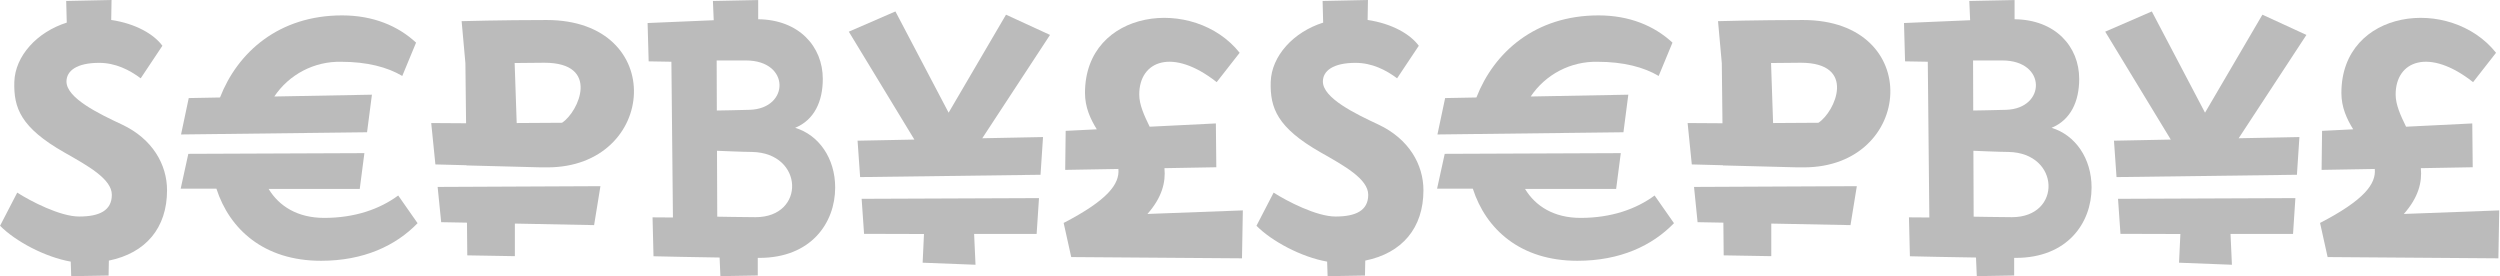
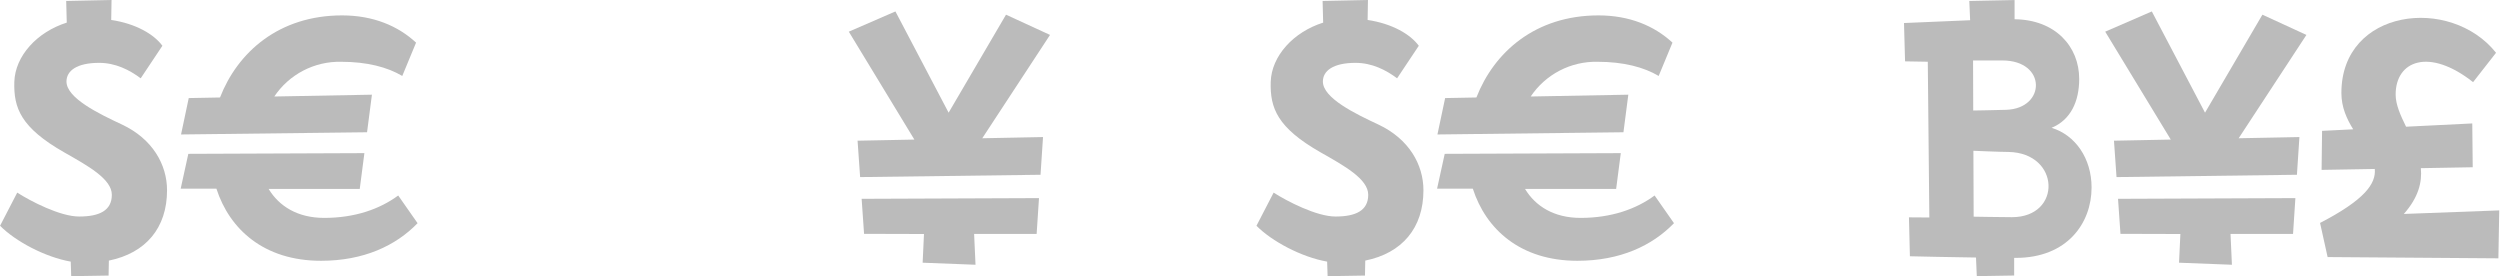
<svg xmlns="http://www.w3.org/2000/svg" width="2750" height="304" viewBox="0 0 2750 304" fill="none">
  <path fill-rule="evenodd" clip-rule="evenodd" d="M183.746 209.319C183.746 250.801 160.248 278.456 119.752 286.648L119.444 303.121L78.331 303.799L77.807 287.787C49.506 282.798 16.831 265.368 0.078 248.337L18.956 211.875C33.276 221.114 66.259 238.267 87.108 238.175C109.065 238.175 123.016 231.769 123.016 214.277C123.016 196.785 96.377 182.249 70.662 167.621C22.898 140.428 14.922 118.778 15.753 90.138C16.585 61.498 40.883 35.136 73.434 24.881L72.818 1.047L122.708 0L122.338 21.955C149.47 25.99 169.487 37.785 178.634 50.349L154.767 86.134C142.448 76.896 127.05 69.135 109.065 69.135C84.428 69.135 73.126 77.881 73.126 89.676C73.126 107.846 108.357 124.937 134.226 137.01C167.793 152.808 183.746 180.986 183.746 209.319Z" fill="#BBBBBB" />
  <path fill-rule="evenodd" clip-rule="evenodd" d="M353.096 286.863C290.272 286.863 252.454 252.125 238.072 207.563H198.746L207.153 169.222L400.83 168.452L395.718 207.81H295.476C306.902 226.657 327.104 239.684 356.637 239.684C390.513 239.684 417.86 229.921 438.031 215.047L459.342 245.504C435.383 270.264 400.091 286.863 353.096 286.863ZM375.238 67.965C360.765 67.647 346.444 70.979 333.597 77.653C320.75 84.327 309.79 94.127 301.728 106.152L409.114 104.15L403.755 145.478L199.146 147.911L207.615 107.876L242.014 107.23C261.354 57.525 306.686 16.936 376.316 16.936C410.561 16.936 437.908 28.546 457.679 46.9L442.497 83.547C426.206 73.908 403.94 67.965 375.238 67.965Z" fill="#BBBBBB" />
-   <path fill-rule="evenodd" clip-rule="evenodd" d="M602.177 184.097H595.094L513.084 181.972V181.756L478.931 180.863L474.342 135.347L512.683 135.593L511.944 69.474L507.787 23.279C507.787 23.279 551.456 22.017 601.253 22.017C735.031 22.017 723.329 184.097 602.177 184.097ZM598.82 69.012C593.462 69.012 566.115 69.32 566.115 69.32L568.363 135.347L618.222 135.039C636.669 123.028 660.782 69.012 598.82 69.012ZM653.514 247.629L566.361 245.935V281.782L514.008 280.889L513.669 244.919L485.306 244.396L481.395 205.623L660.474 204.792L653.514 247.629Z" fill="#BBBBBB" />
-   <path fill-rule="evenodd" clip-rule="evenodd" d="M918.69 206.224C918.69 245.52 891.836 283.676 835.325 283.676H833.539V303.075L792.426 303.753L791.564 283.276C762.092 282.875 732.097 282.198 718.854 281.89L717.807 239.083L740.227 239.237L738.533 67.918L713.527 67.487L712.356 25.328C726.646 24.681 756.98 23.357 785.097 22.248L784.204 1.062L834.001 0.046V21.17C878.902 21.663 905.078 51.165 905.078 86.827C905.078 111.464 895.84 131.851 874.683 140.597C900.798 148.512 918.69 174.196 918.69 206.224ZM820.543 66.502C811.859 66.502 788.33 66.502 788.33 66.502L788.515 121.565C788.515 121.565 815.523 121.134 824.762 120.795C868.616 119.379 869.509 66.502 820.543 66.502ZM827.318 167.144C818.387 167.144 788.7 165.85 788.7 165.85L788.977 238.344C788.977 238.344 820.42 238.898 831.106 238.898C886.354 238.898 884.383 168.221 827.318 167.144Z" fill="#BBBBBB" />
  <path fill-rule="evenodd" clip-rule="evenodd" d="M1147.32 150.76L1144.58 192.242L946.132 194.798L943.329 154.763L1005.81 153.532L933.69 34.843L984.966 12.578L1043.48 123.937L1106.61 16.15L1155.02 38.416L1080.5 152.084L1147.32 150.76ZM950.474 257.222L947.795 218.696L1142.89 217.926L1140.3 257.345H1071.53L1073.07 291.221L1014.9 288.973L1016.38 257.407L950.474 257.222Z" fill="#BBBBBB" />
-   <path fill-rule="evenodd" clip-rule="evenodd" d="M1366.19 284.155L1178.34 282.769L1170.02 245.229C1218.59 220.068 1231.77 202.299 1230.23 185.854L1171.72 186.87L1172.24 143.94L1206.48 142.246C1199.4 130.852 1193.49 118.01 1193.49 102.211C1193.49 9.515 1313.44 -5.021 1363.61 58.05L1338.35 90.355C1290.13 52.26 1253.17 66.611 1253.17 103.967C1253.17 115.269 1258.59 127.002 1264.63 139.382L1337.46 135.779L1337.95 183.975L1280.89 184.991C1282.4 200.389 1278.24 217.204 1262.19 235.343L1367.12 231.432L1366.19 284.155Z" fill="#BBBBBB" />
  <path fill-rule="evenodd" clip-rule="evenodd" d="M1565.78 209.319C1565.78 250.801 1542.29 278.456 1501.79 286.648L1501.48 303.121L1460.37 303.799L1459.85 287.787C1431.54 282.798 1398.87 265.368 1382.12 248.337L1400.99 211.875C1415.31 221.114 1448.3 238.267 1469.15 238.175C1491.1 238.175 1505.05 231.769 1505.05 214.277C1505.05 196.785 1478.42 182.249 1452.7 167.621C1404.94 140.428 1396.96 118.778 1397.79 90.138C1398.62 61.498 1422.92 35.136 1455.47 24.881L1454.86 1.047L1504.75 0L1504.38 21.955C1531.51 25.99 1551.53 37.785 1560.67 50.349L1536.81 86.134C1524.49 76.896 1509.09 69.135 1491.1 69.135C1466.47 69.135 1455.17 77.881 1455.17 89.676C1455.17 107.846 1490.4 124.937 1516.26 137.01C1549.83 152.808 1565.78 180.986 1565.78 209.319Z" fill="#BBBBBB" />
  <path fill-rule="evenodd" clip-rule="evenodd" d="M1735.13 286.863C1672.31 286.863 1634.49 252.125 1620.11 207.563H1580.78L1589.19 169.222L1782.87 168.452L1777.76 207.81H1677.52C1688.94 226.657 1709.14 239.684 1738.68 239.684C1772.55 239.684 1799.9 229.921 1820.07 215.047L1841.38 245.504C1817.42 270.264 1782.13 286.863 1735.13 286.863ZM1757.28 67.965C1742.8 67.647 1728.48 70.979 1715.64 77.653C1702.79 84.327 1691.83 94.127 1683.77 106.152L1791.15 104.15L1785.79 145.478L1581.18 147.911L1589.65 107.876L1624.05 107.23C1643.39 57.525 1688.72 16.936 1758.35 16.936C1792.6 16.936 1819.95 28.546 1839.72 46.9L1824.54 83.547C1808.24 73.908 1785.98 67.965 1757.28 67.965Z" fill="#BBBBBB" />
-   <path fill-rule="evenodd" clip-rule="evenodd" d="M1984.22 184.097H1977.13L1895.12 181.972V181.756L1860.97 180.863L1856.38 135.347L1894.72 135.593L1893.98 69.474L1889.83 23.279C1889.83 23.279 1933.49 22.017 1983.29 22.017C2117.07 22.017 2105.37 184.097 1984.22 184.097ZM1980.86 69.012C1975.5 69.012 1948.15 69.32 1948.15 69.32L1950.4 135.347L2000.26 135.039C2018.71 123.028 2042.82 69.012 1980.86 69.012ZM2035.55 247.629L1948.4 245.935V281.782L1896.05 280.889L1895.71 244.919L1867.34 244.396L1863.43 205.623L2042.51 204.792L2035.55 247.629Z" fill="#BBBBBB" />
  <path fill-rule="evenodd" clip-rule="evenodd" d="M2300.73 206.224C2300.73 245.52 2273.87 283.676 2217.36 283.676H2215.58V303.075L2174.47 303.753L2173.6 283.276C2144.13 282.875 2114.14 282.198 2100.89 281.89L2099.85 239.083L2122.27 239.237L2120.57 67.918L2095.57 67.487L2094.4 25.328C2108.68 24.681 2139.02 23.357 2167.14 22.248L2166.24 1.062L2216.04 0.046V21.17C2260.94 21.663 2287.12 51.165 2287.12 86.827C2287.12 111.464 2277.88 131.851 2256.72 140.597C2282.84 148.512 2300.73 174.196 2300.73 206.224ZM2202.58 66.502C2193.9 66.502 2170.37 66.502 2170.37 66.502L2170.55 121.565C2170.55 121.565 2197.56 121.134 2206.8 120.795C2250.65 119.379 2251.55 66.502 2202.58 66.502ZM2209.36 167.144C2200.43 167.144 2170.74 165.85 2170.74 165.85L2171.02 238.344C2171.02 238.344 2202.46 238.898 2213.15 238.898C2268.39 238.898 2266.42 168.221 2209.36 167.144Z" fill="#BBBBBB" />
  <path fill-rule="evenodd" clip-rule="evenodd" d="M2529.36 150.76L2526.62 192.242L2328.17 194.798L2325.37 154.763L2387.85 153.532L2315.73 34.843L2367 12.578L2425.52 123.937L2488.65 16.15L2537.06 38.416L2462.53 152.084L2529.36 150.76ZM2332.51 257.222L2329.83 218.696L2524.93 217.926L2522.34 257.345H2453.57L2455.11 291.221L2396.94 288.973L2398.42 257.407L2332.51 257.222Z" fill="#BBBBBB" />
  <path fill-rule="evenodd" clip-rule="evenodd" d="M2748.23 284.155L2560.38 282.769L2552.06 245.229C2600.63 220.068 2613.81 202.299 2612.27 185.854L2553.75 186.87L2554.28 143.94L2588.52 142.246C2581.44 130.852 2575.53 118.01 2575.53 102.211C2575.53 9.515 2695.48 -5.021 2745.64 58.05L2720.39 90.355C2672.17 52.26 2635.21 66.611 2635.21 103.967C2635.21 115.269 2640.63 127.002 2646.67 139.382L2719.5 135.779L2719.99 183.975L2662.93 184.991C2664.44 200.389 2660.28 217.204 2644.23 235.343L2749.16 231.432L2748.23 284.155Z" fill="#BBBBBB" />
</svg>